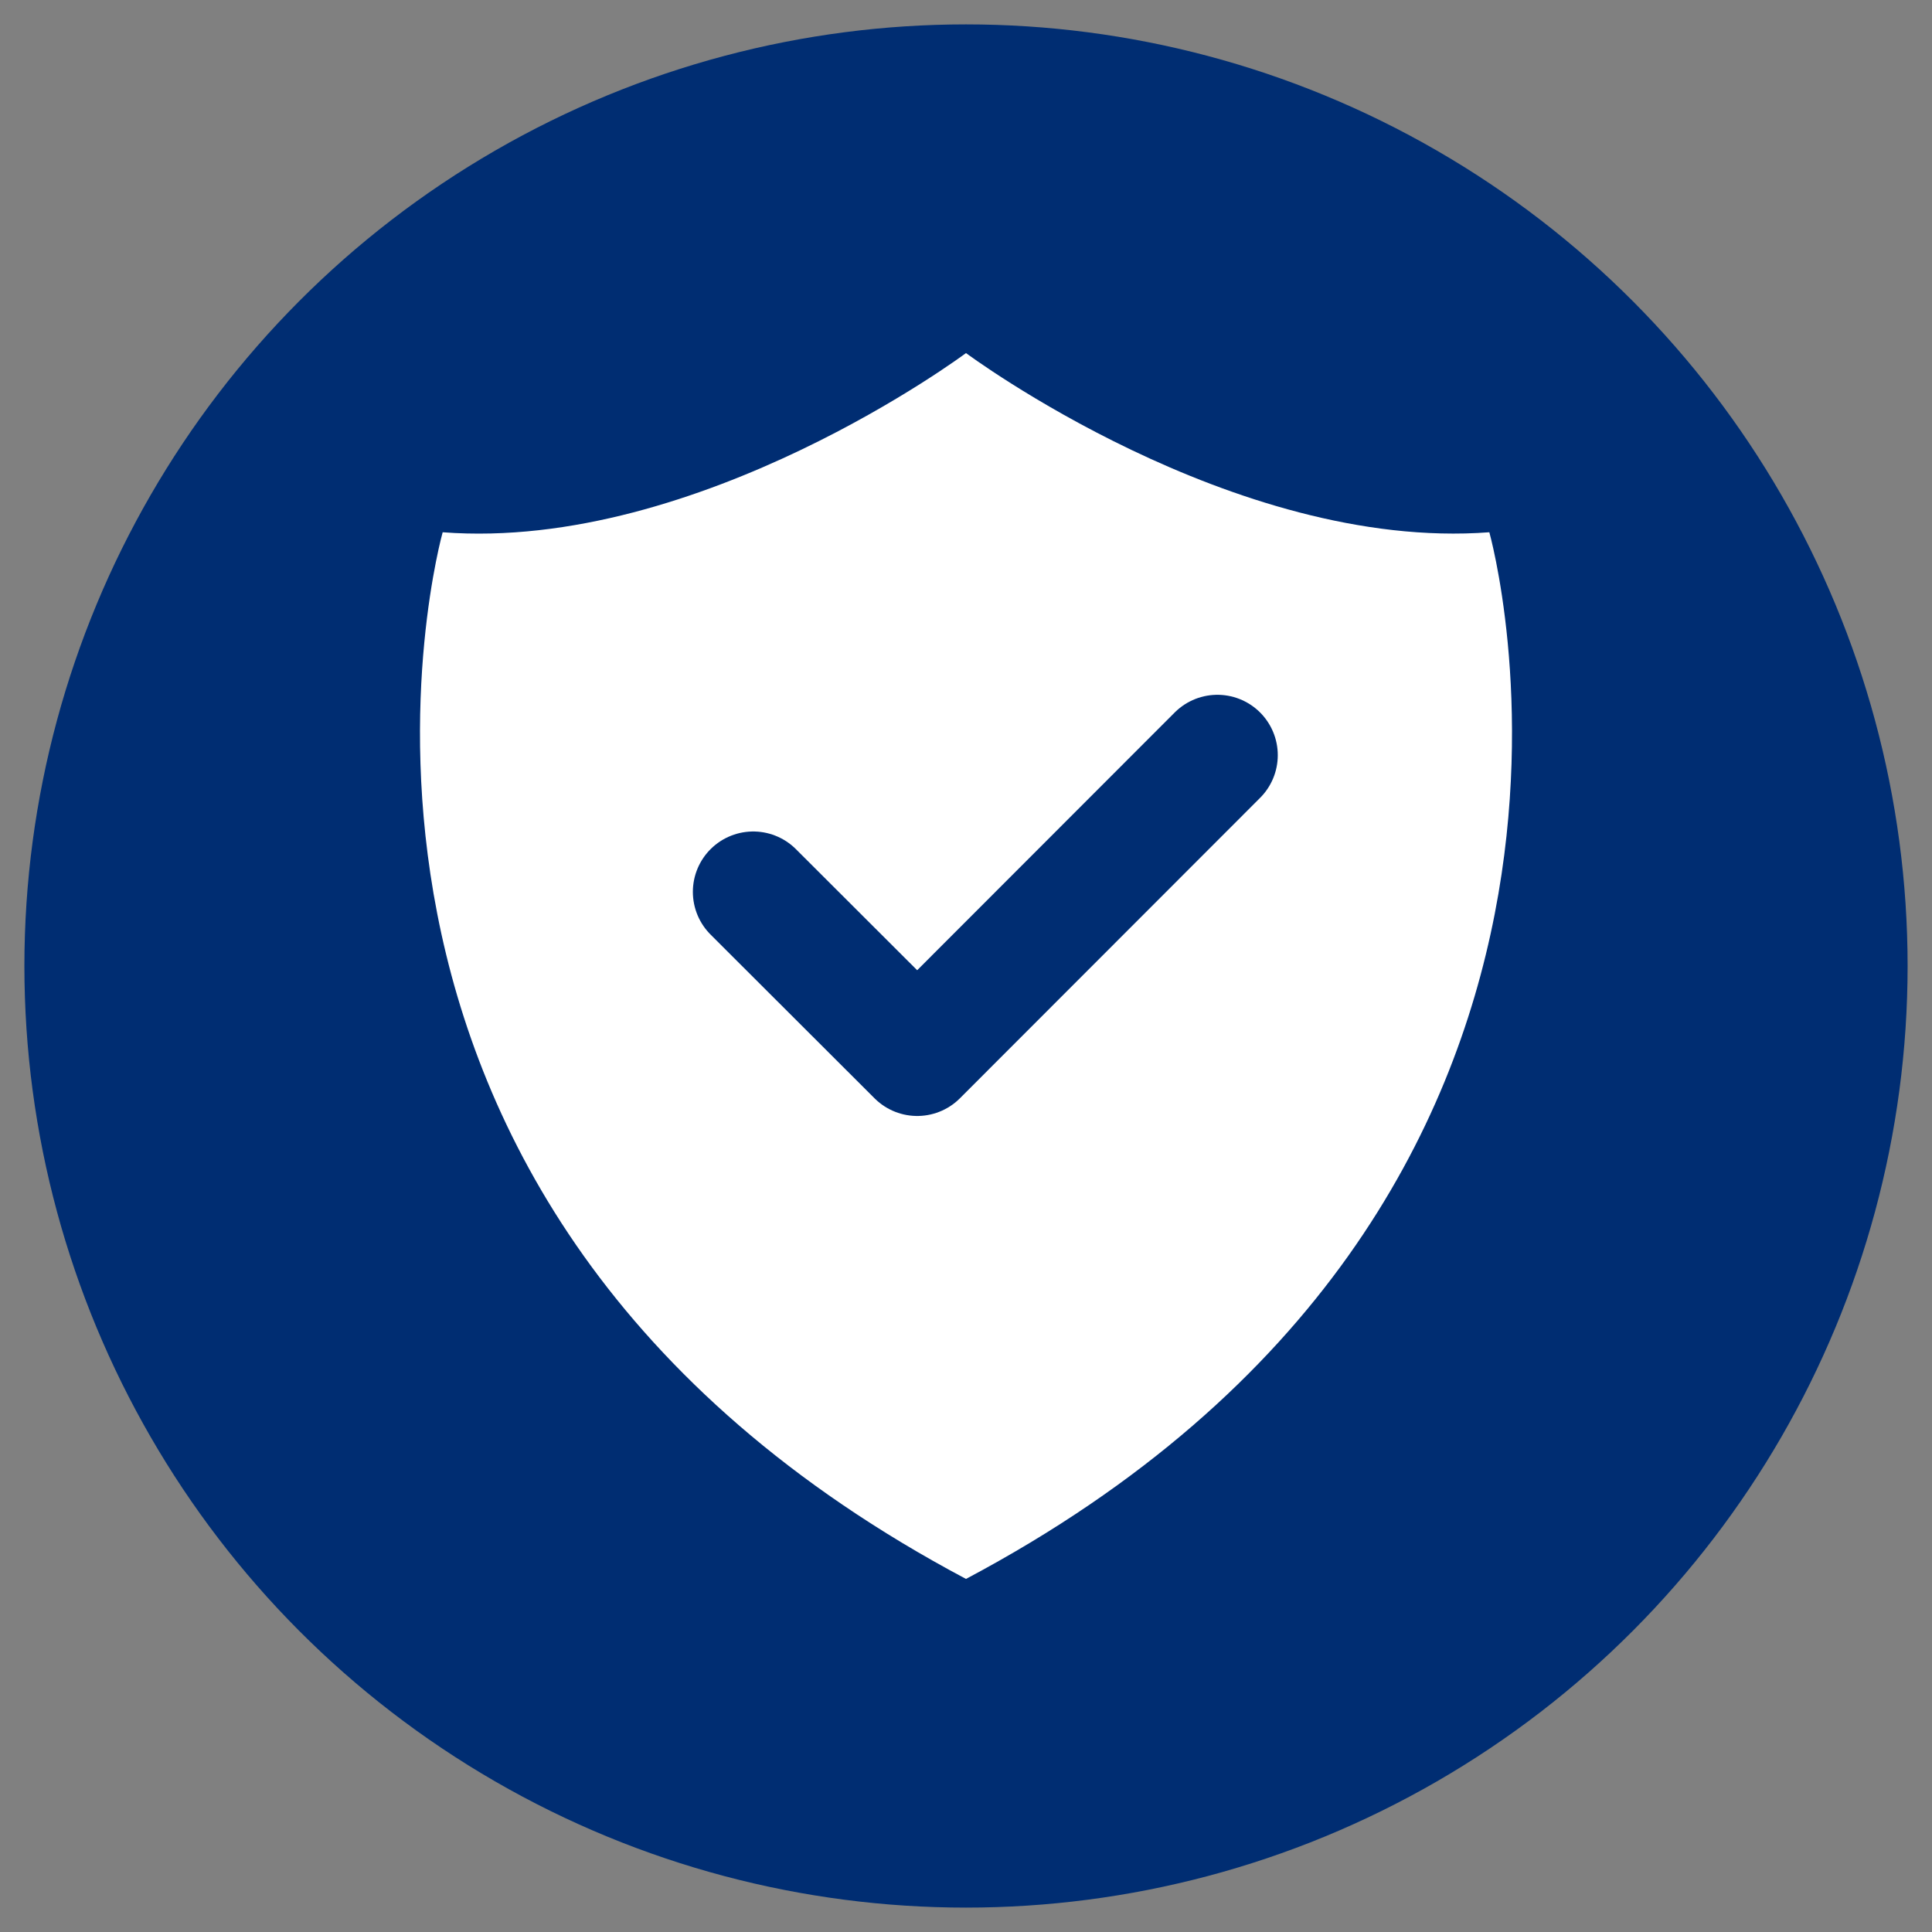
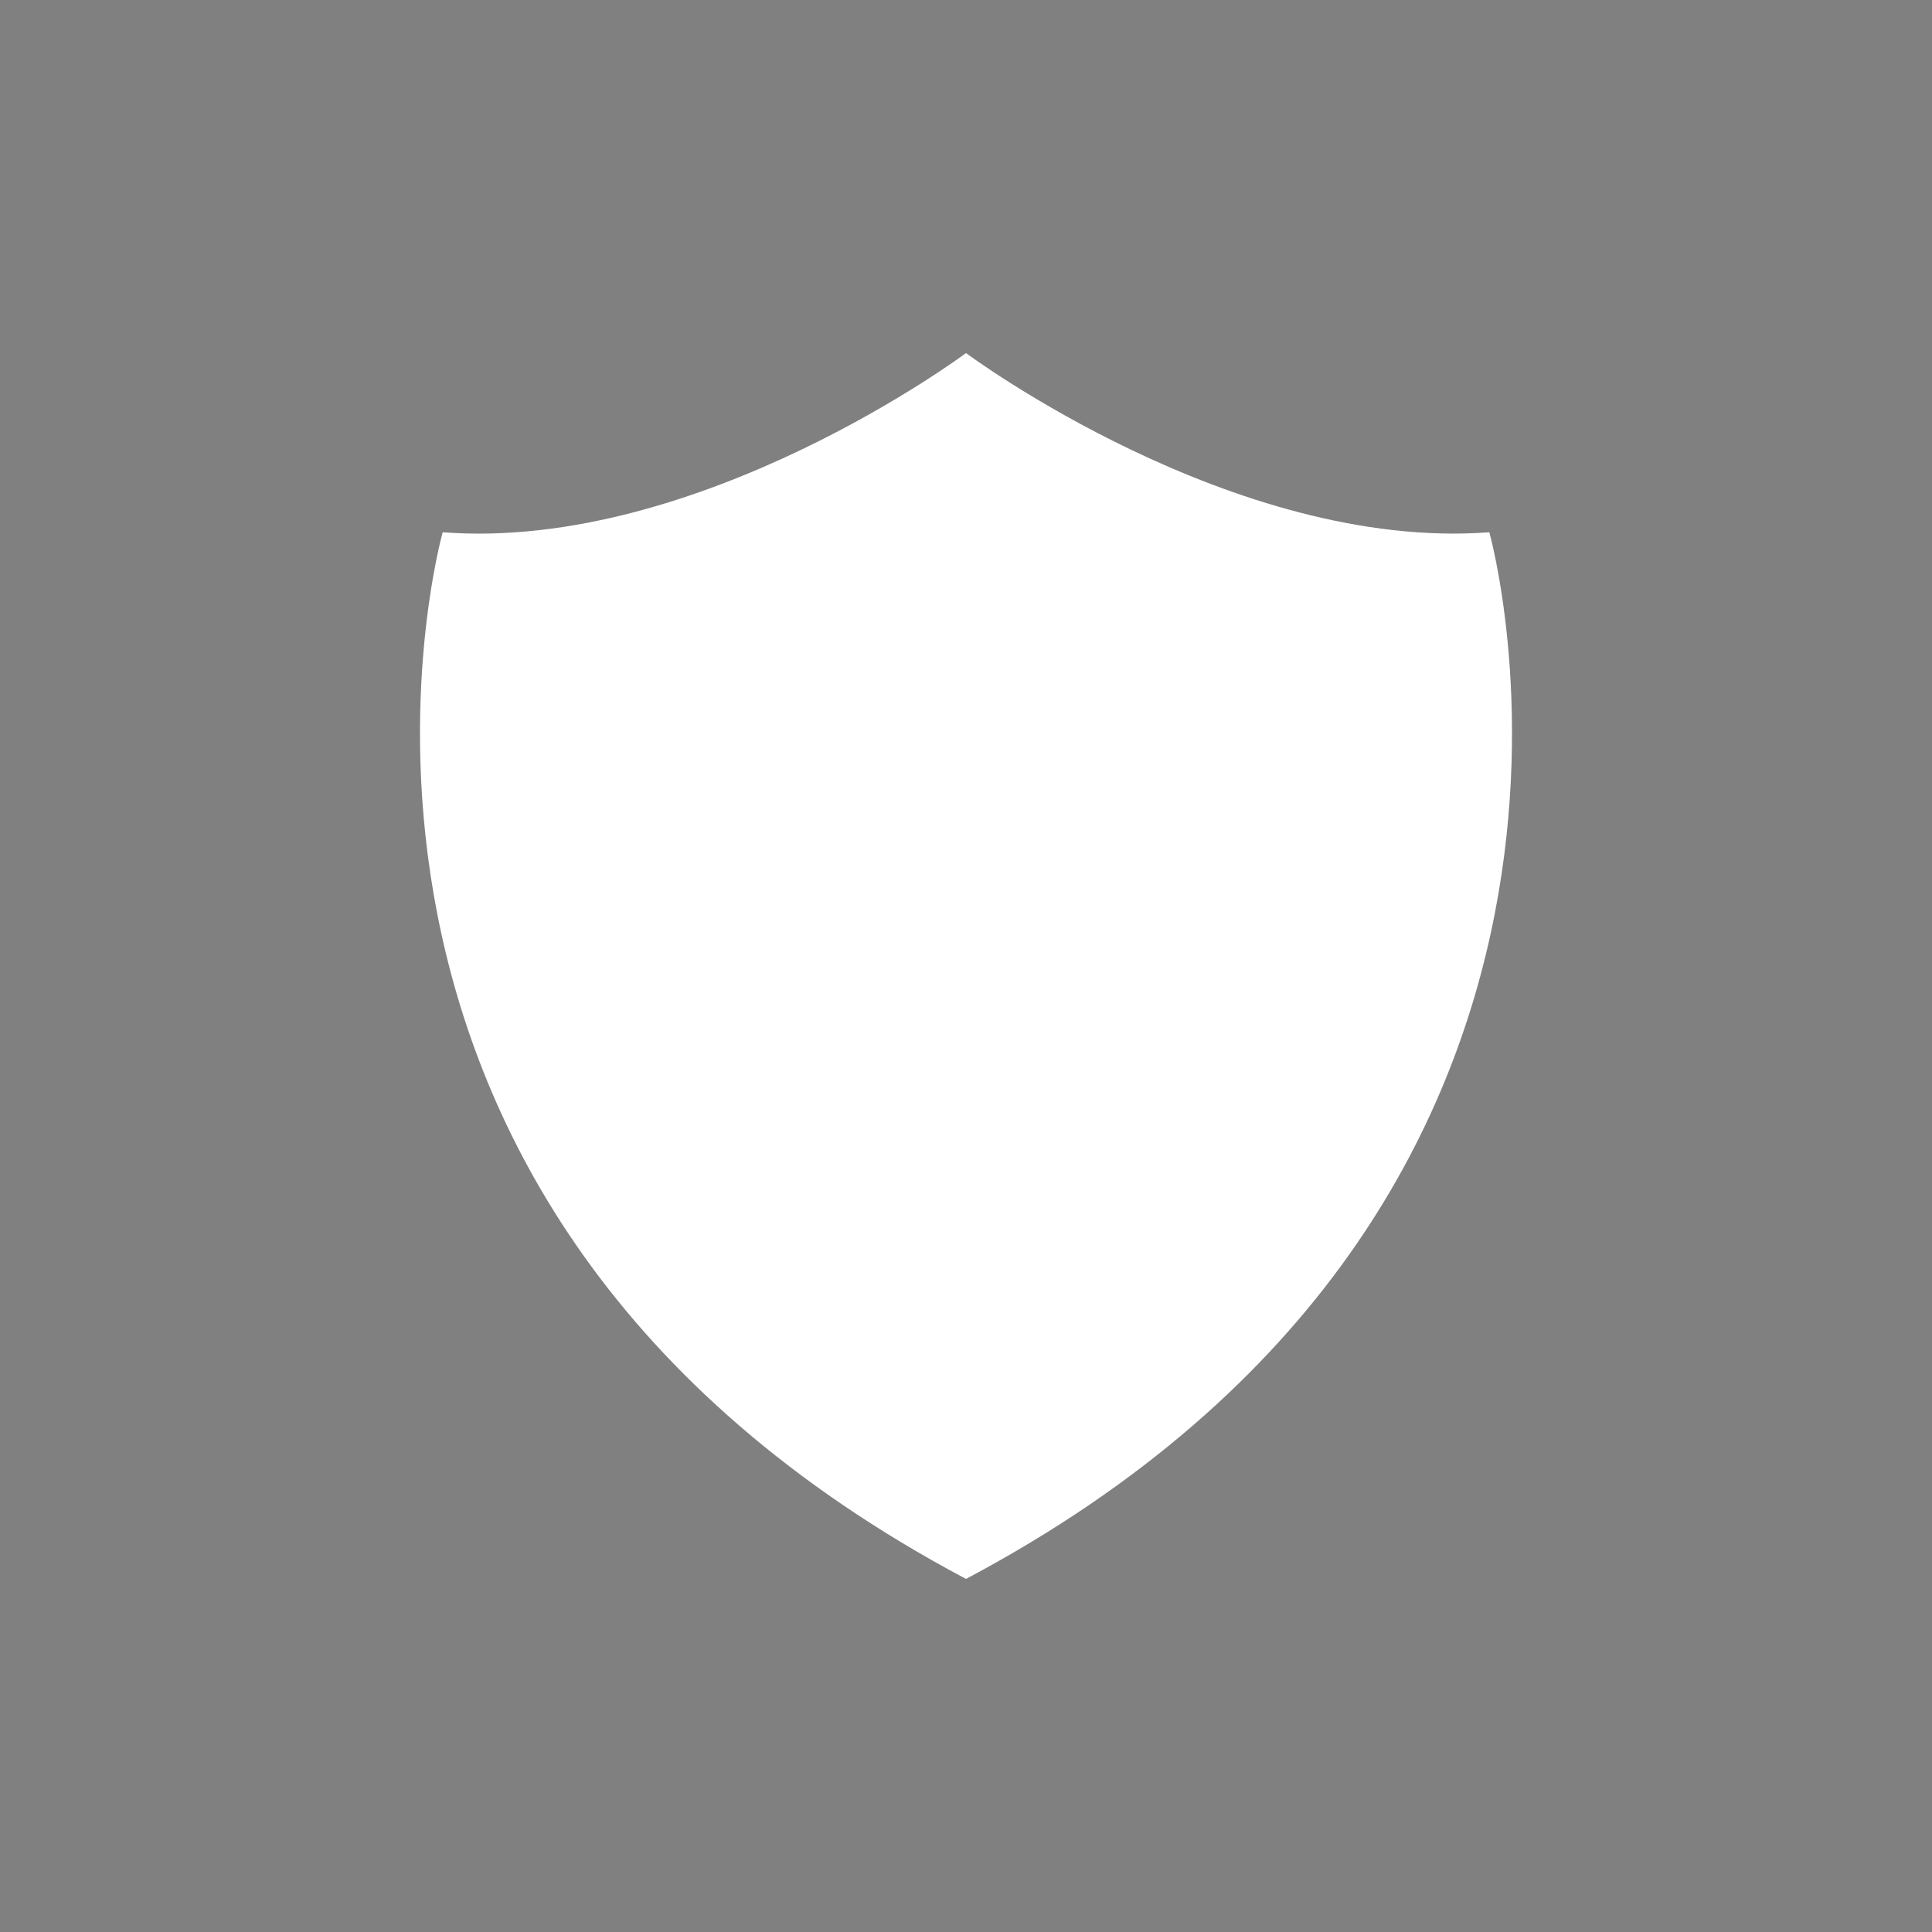
<svg xmlns="http://www.w3.org/2000/svg" id="Layer_1" viewBox="0 0 80 80">
  <rect x="0" y="0" width="80" height="80" fill="#808080" stroke="none" />
  <defs>
    <style>.cls-1{fill:none;stroke:#002d72;stroke-linecap:round;stroke-linejoin:round;stroke-width:5px;}.cls-2{fill:#fff;}.cls-3{fill:#002d72;}</style>
  </defs>
-   <circle class="cls-3" cx="40" cy="40" r="38.99" />
  <path class="cls-2" d="M61.67,22.04c-10.63.8-21.67-7.42-21.67-7.42,0,0-11.03,8.23-21.67,7.42,0,0-7.82,27.69,21.67,43.34,29.49-15.65,21.67-43.34,21.67-43.34Z" />
-   <polyline class="cls-1" points="31.19 36.93 37.98 43.71 50.41 31.27" />
</svg>